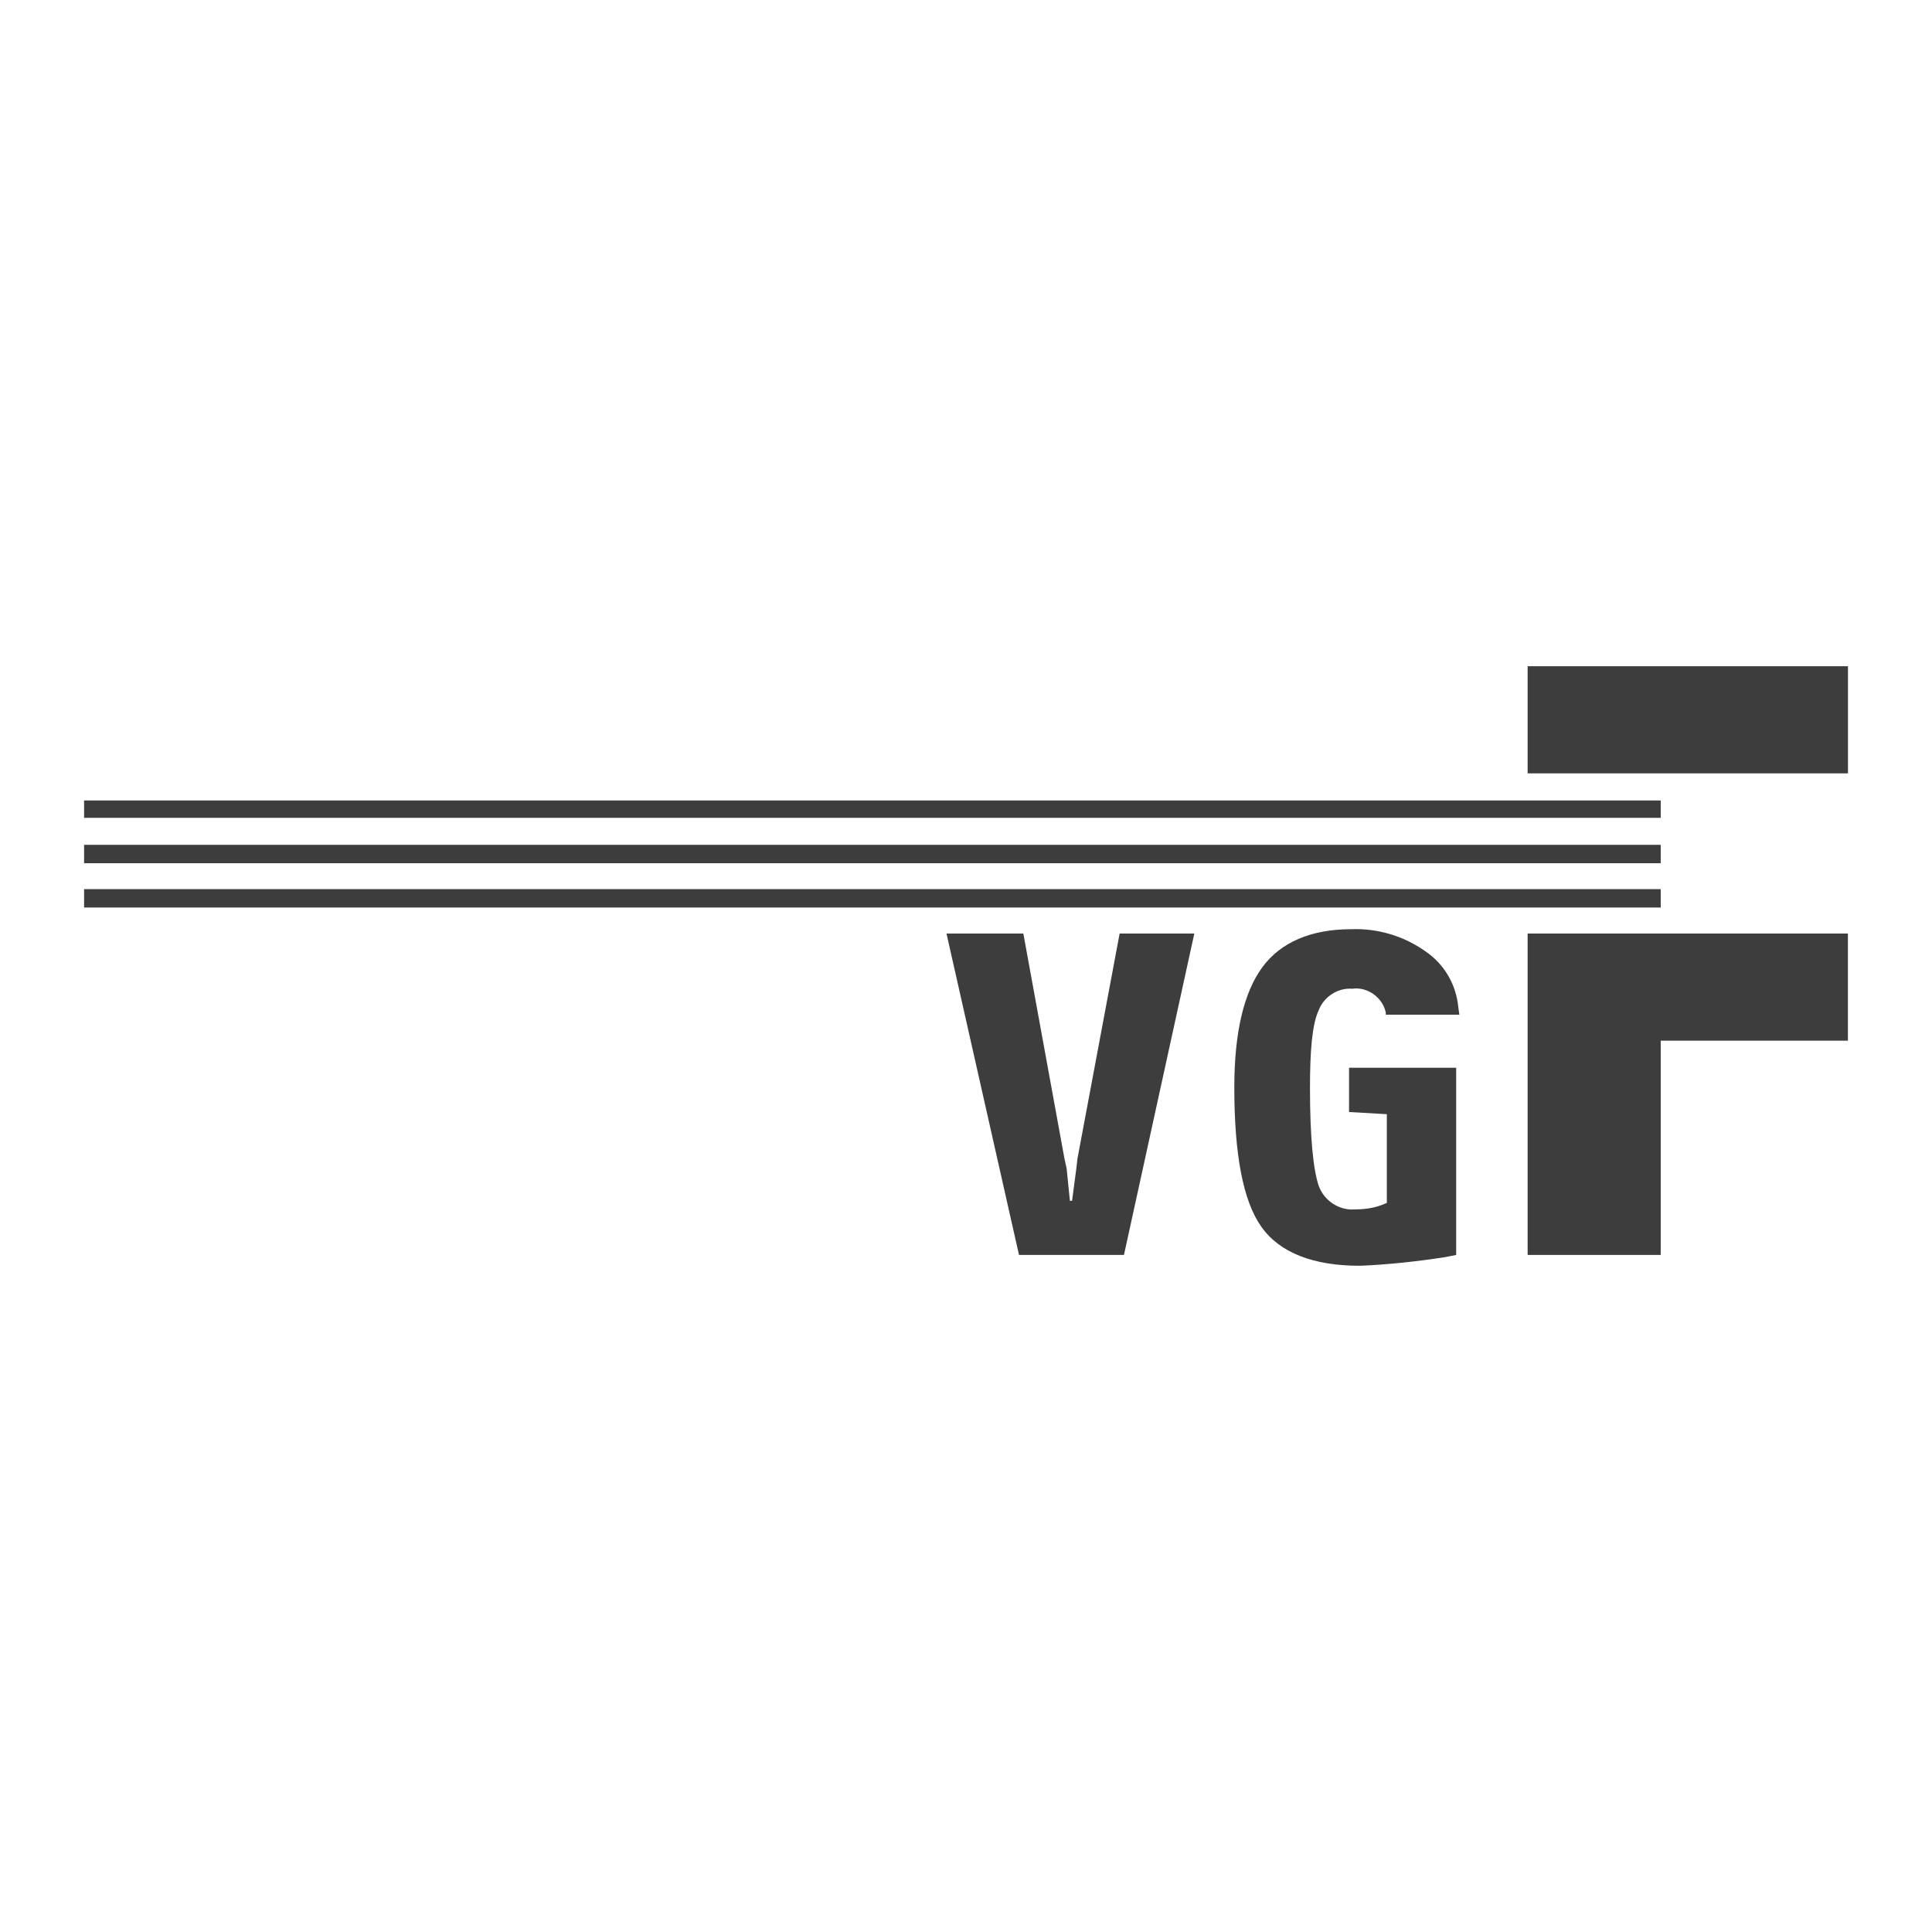
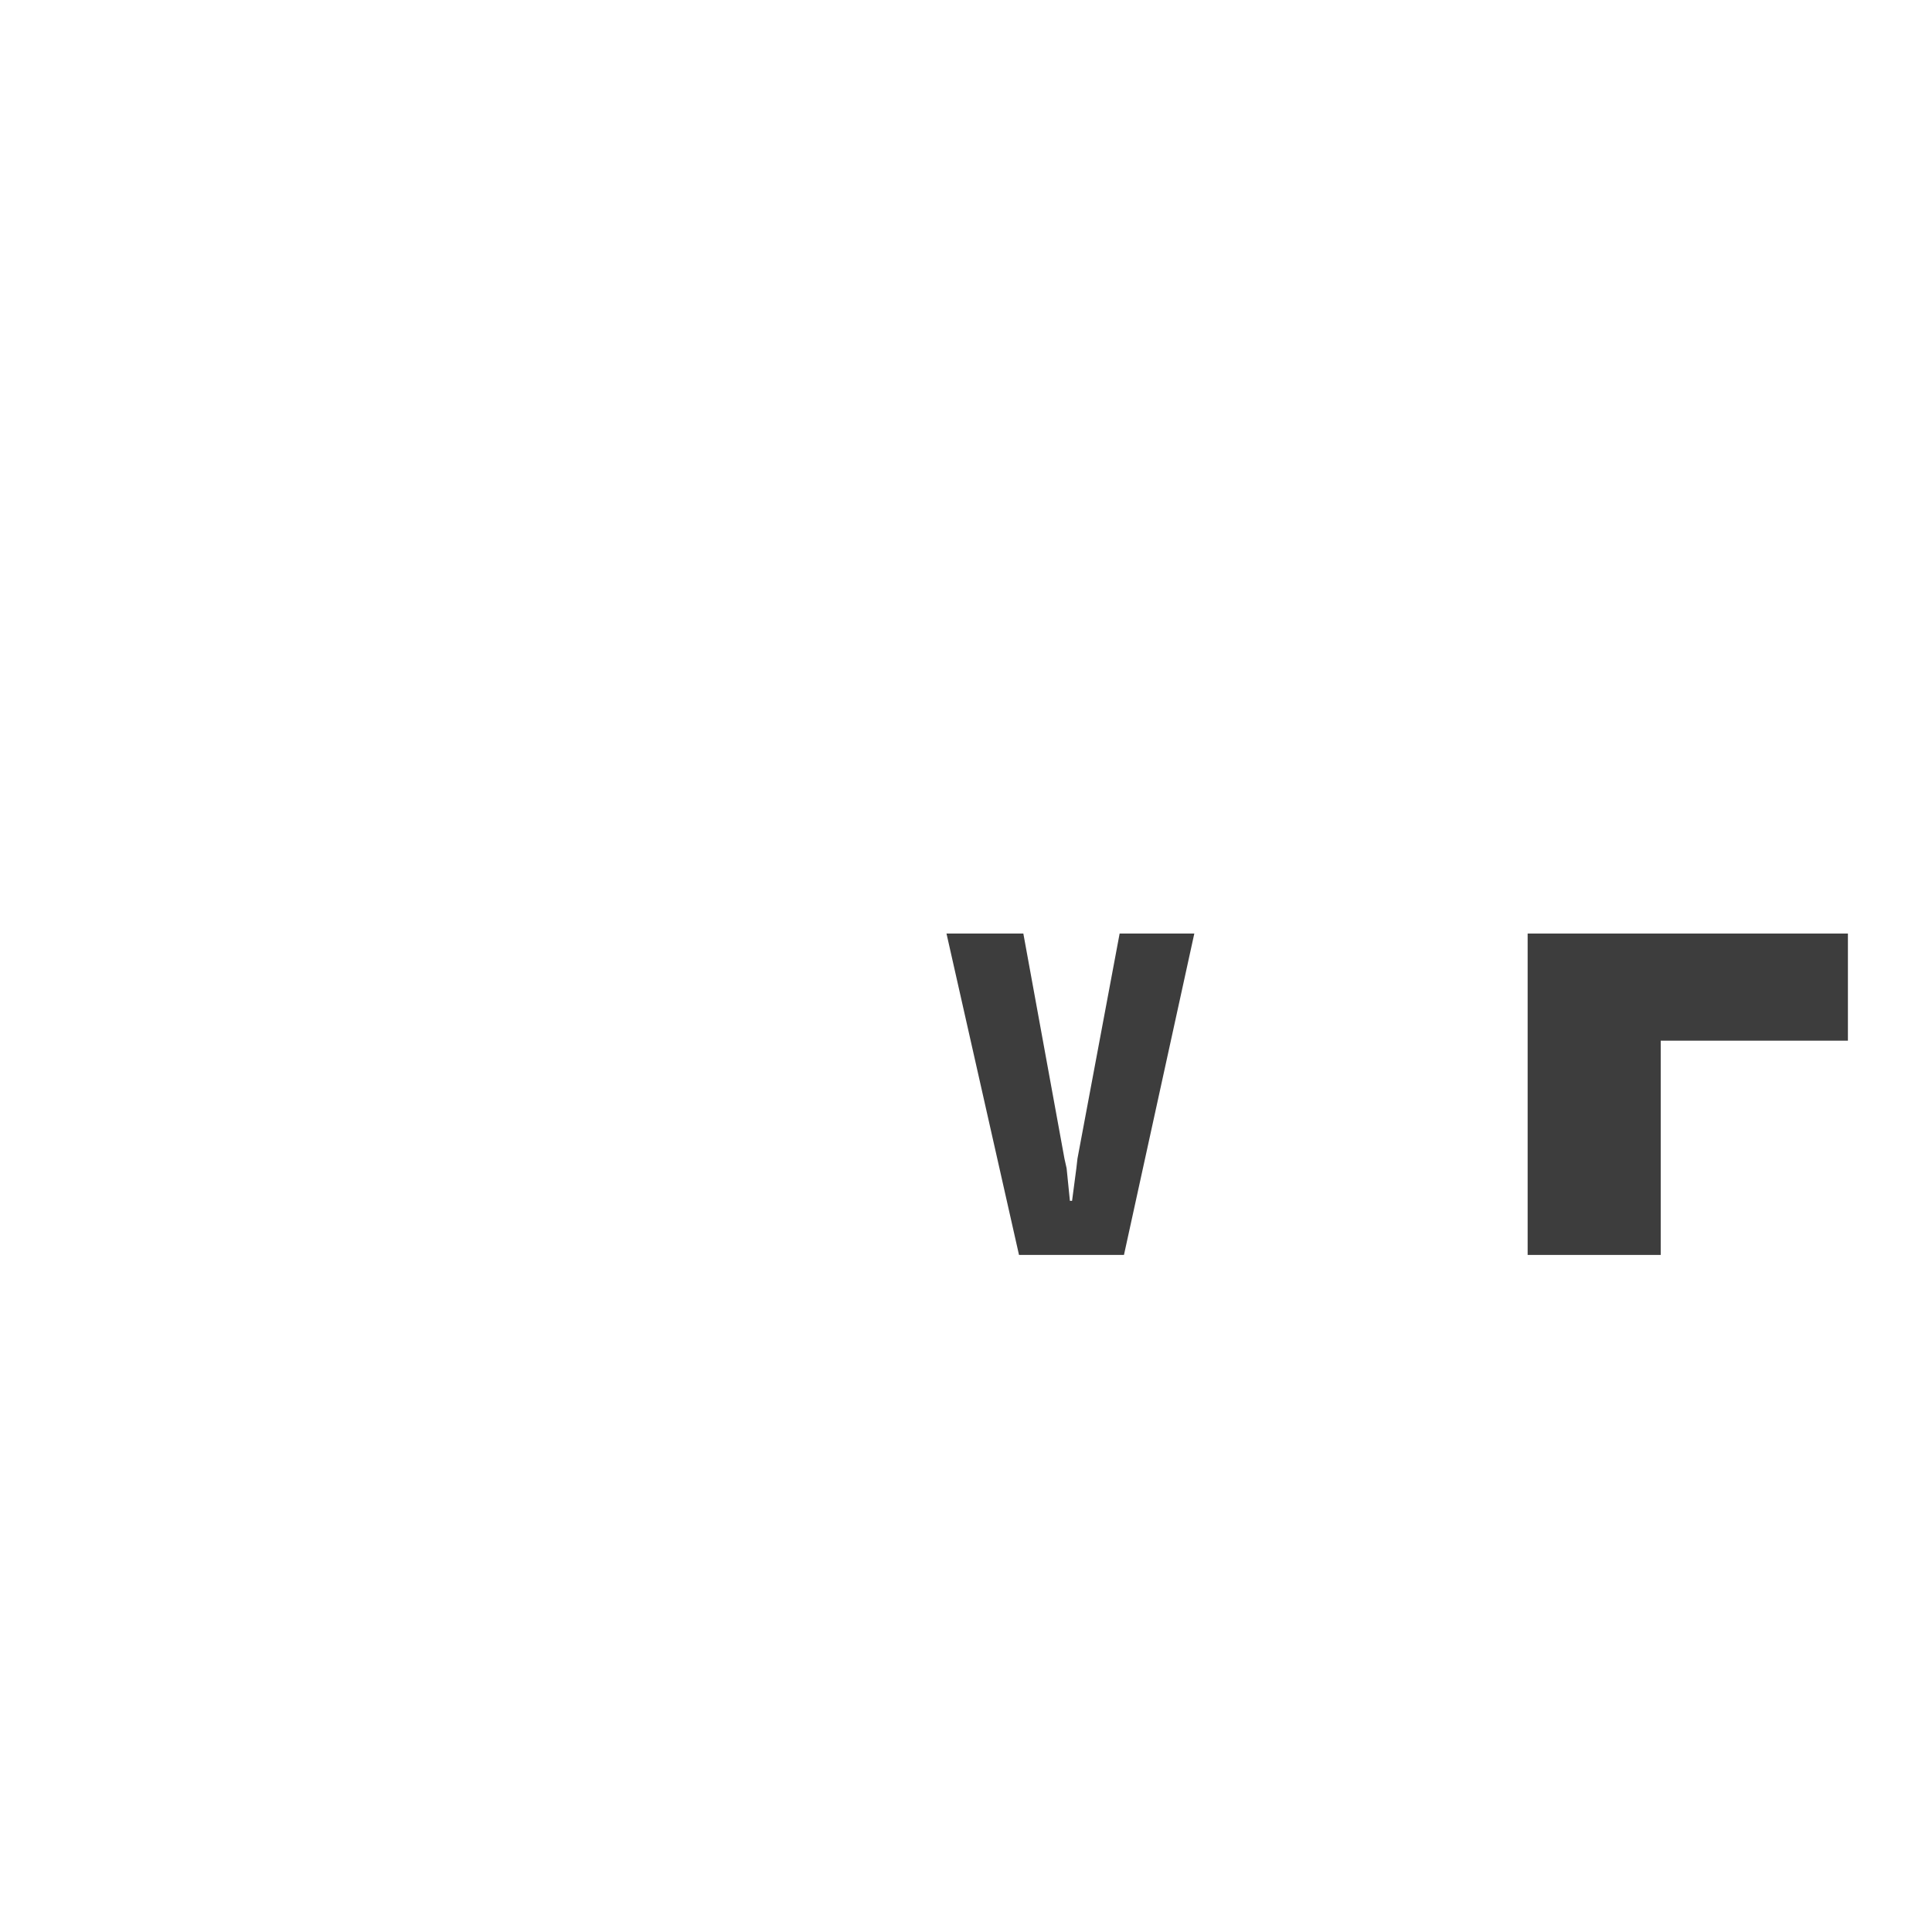
<svg xmlns="http://www.w3.org/2000/svg" id="Layer_1" data-name="Layer 1" viewBox="0 0 312 312">
  <defs>
    <style>
      .cls-1 {
        fill: #3d3d3d;
        stroke-width: 0px;
      }
    </style>
  </defs>
  <polygon class="cls-1" points="164.56 202.66 152.85 150.76 165.26 150.76 171.9 187.11 172.25 188.68 172.78 193.92 173.13 193.92 173.82 188.68 174 187.11 180.81 150.76 192.87 150.76 181.51 202.66 164.56 202.66" />
  <g>
-     <path class="cls-1" d="m217.86,179.59v-7.16h17.3v30.23l-1.75.35c-4.54.7-9.26,1.22-13.81,1.4-7.51,0-12.93-2.1-15.9-6.29-2.97-4.19-4.37-11.71-4.37-22.54,0-8.91,1.57-15.38,4.54-19.4,2.97-4.02,7.86-6.12,14.33-6.12,4.19-.17,8.39,1.05,11.88,3.49,3.15,2.1,5.07,5.42,5.42,9.09l.17,1.22h-11.88v-.35c-.52-2.45-2.97-4.19-5.42-3.84-2.27-.17-4.54,1.22-5.42,3.49-1.05,2.27-1.4,6.47-1.4,12.58,0,7.86.52,13.11,1.4,15.73.87,2.45,3.32,4.02,5.77,3.84,1.4,0,2.97-.17,4.37-.7l.87-.35v-14.33l-6.12-.35" />
    <polygon class="cls-1" points="246.7 202.66 246.7 150.76 298.42 150.76 298.42 168.06 268.19 168.06 268.19 202.66 246.7 202.66" />
-     <rect class="cls-1" x="246.7" y="107.59" width="51.73" height="17.3" />
-     <path class="cls-1" d="m13.58,143.59h254.61v2.97H13.58v-2.97Zm0-7.16h254.61v2.97H13.58v-2.97Zm0-7.16h254.61v2.8H13.58v-2.8Z" />
  </g>
</svg>